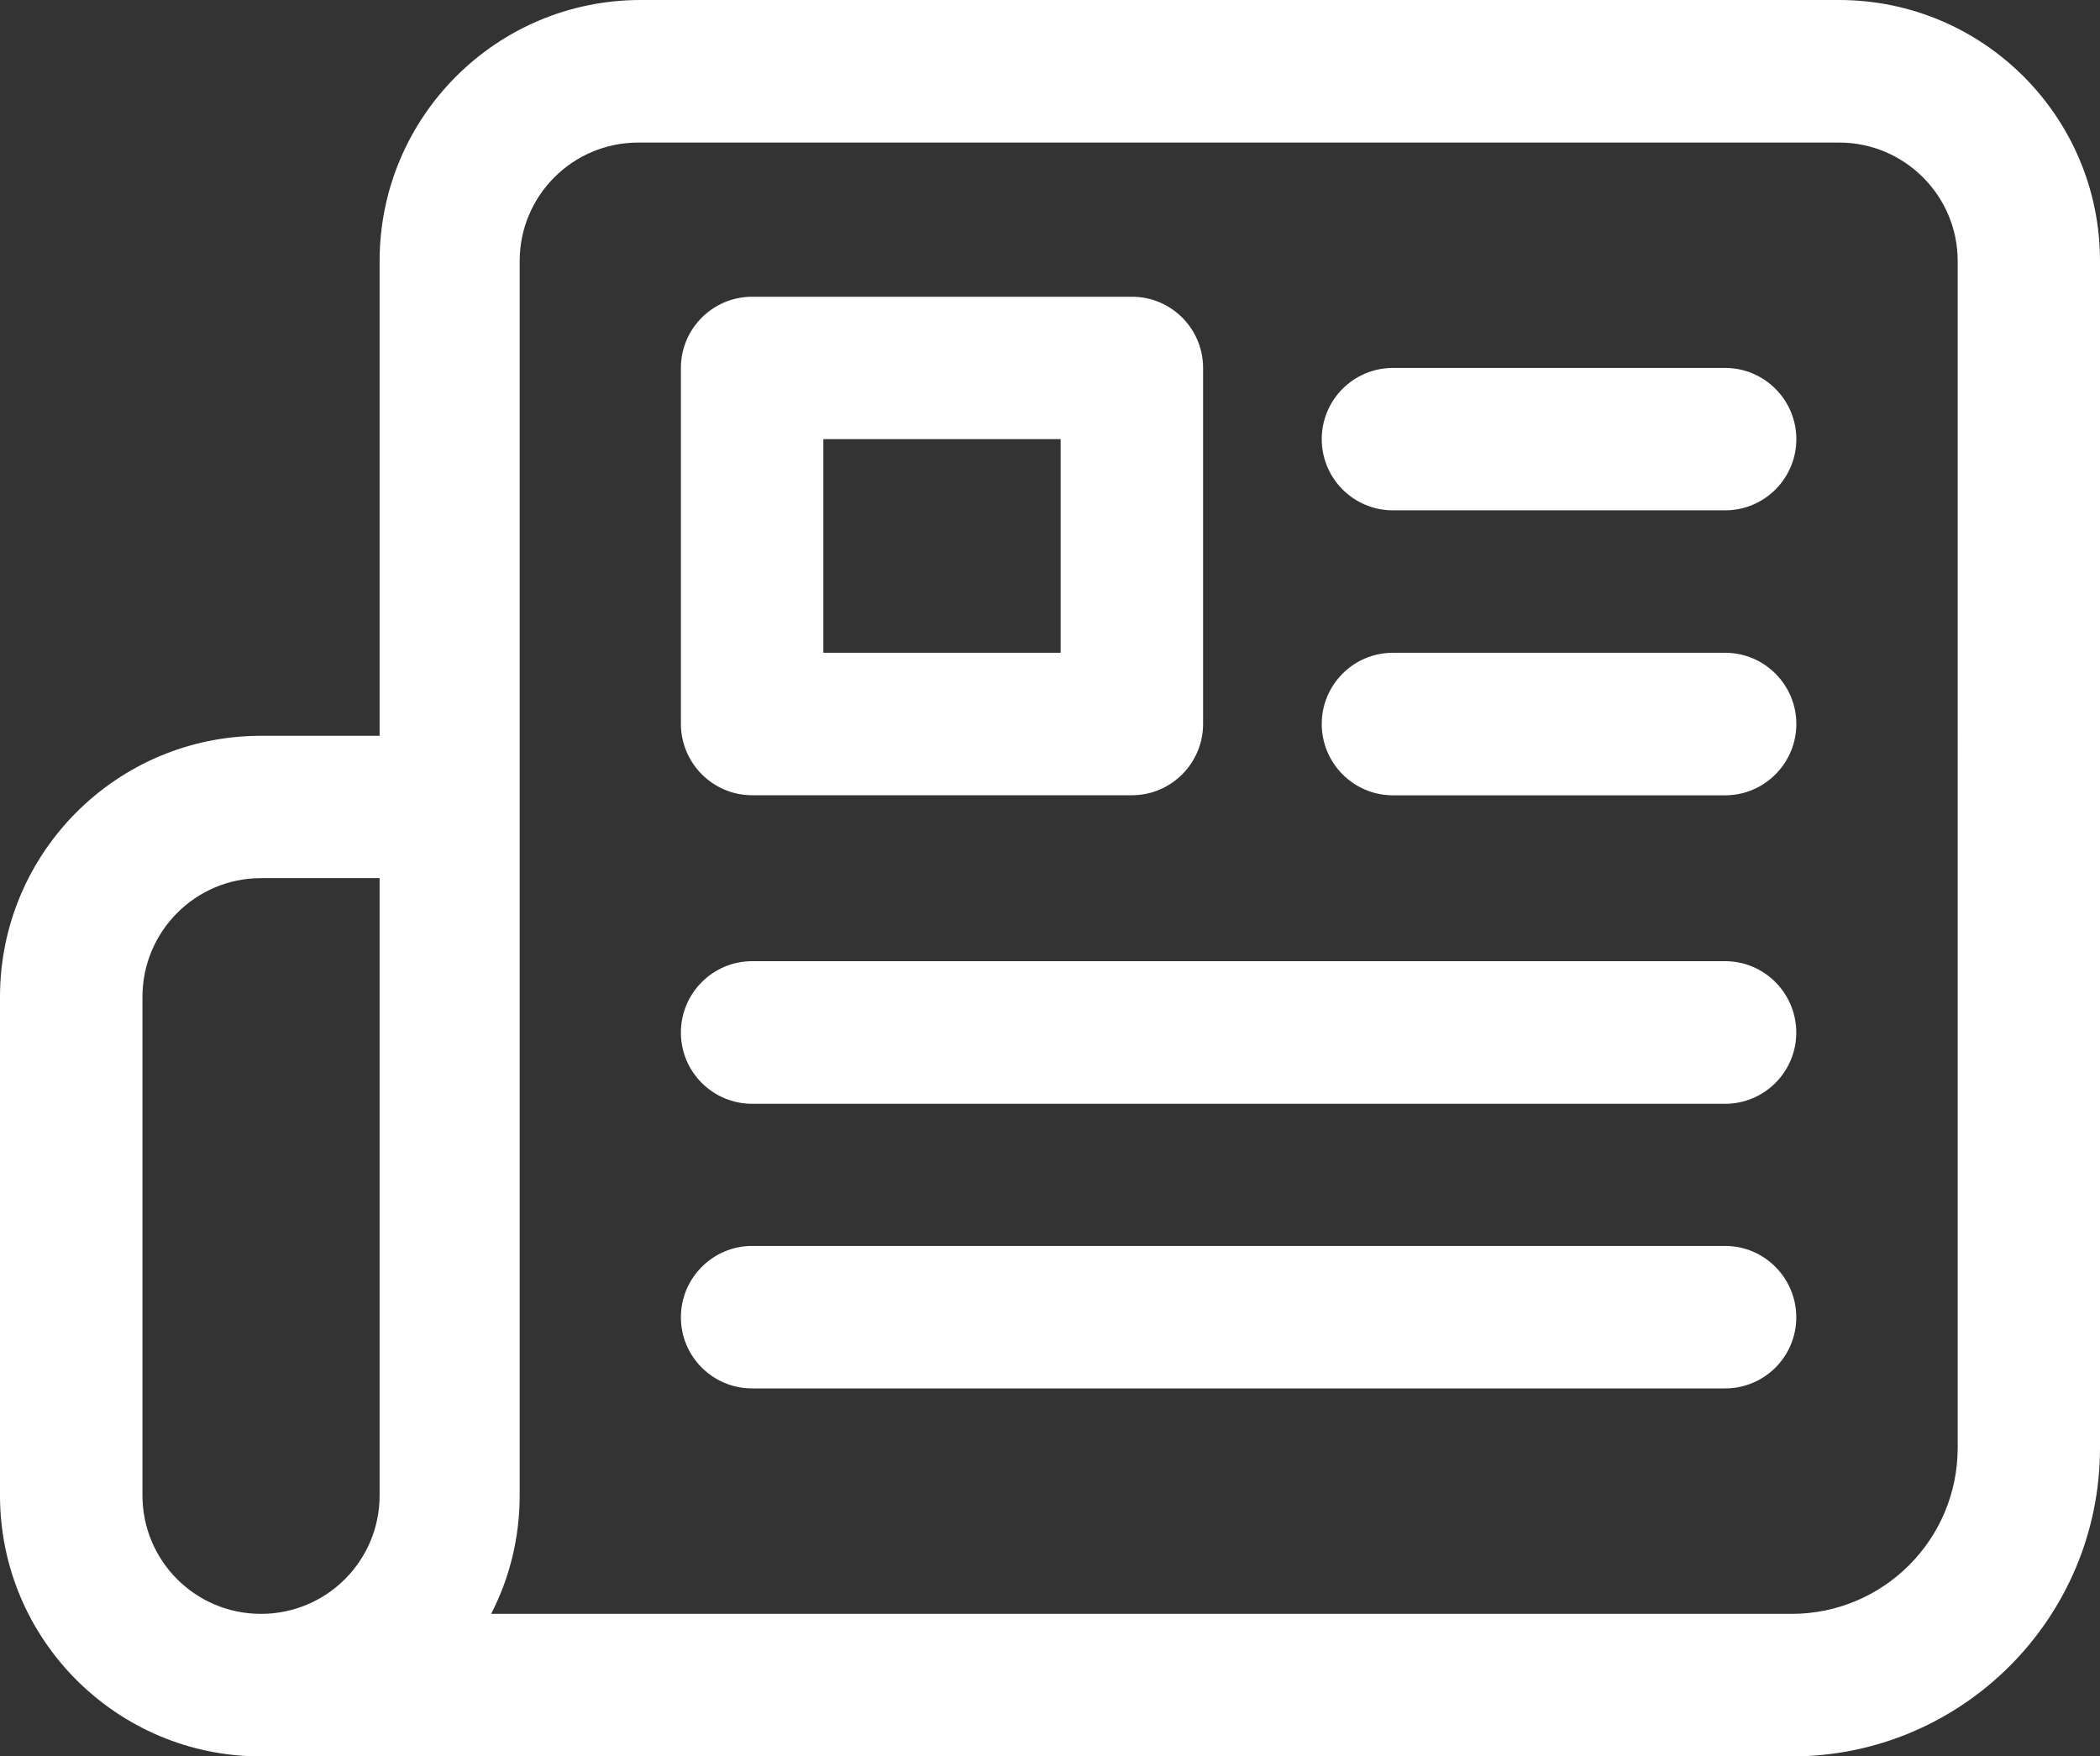
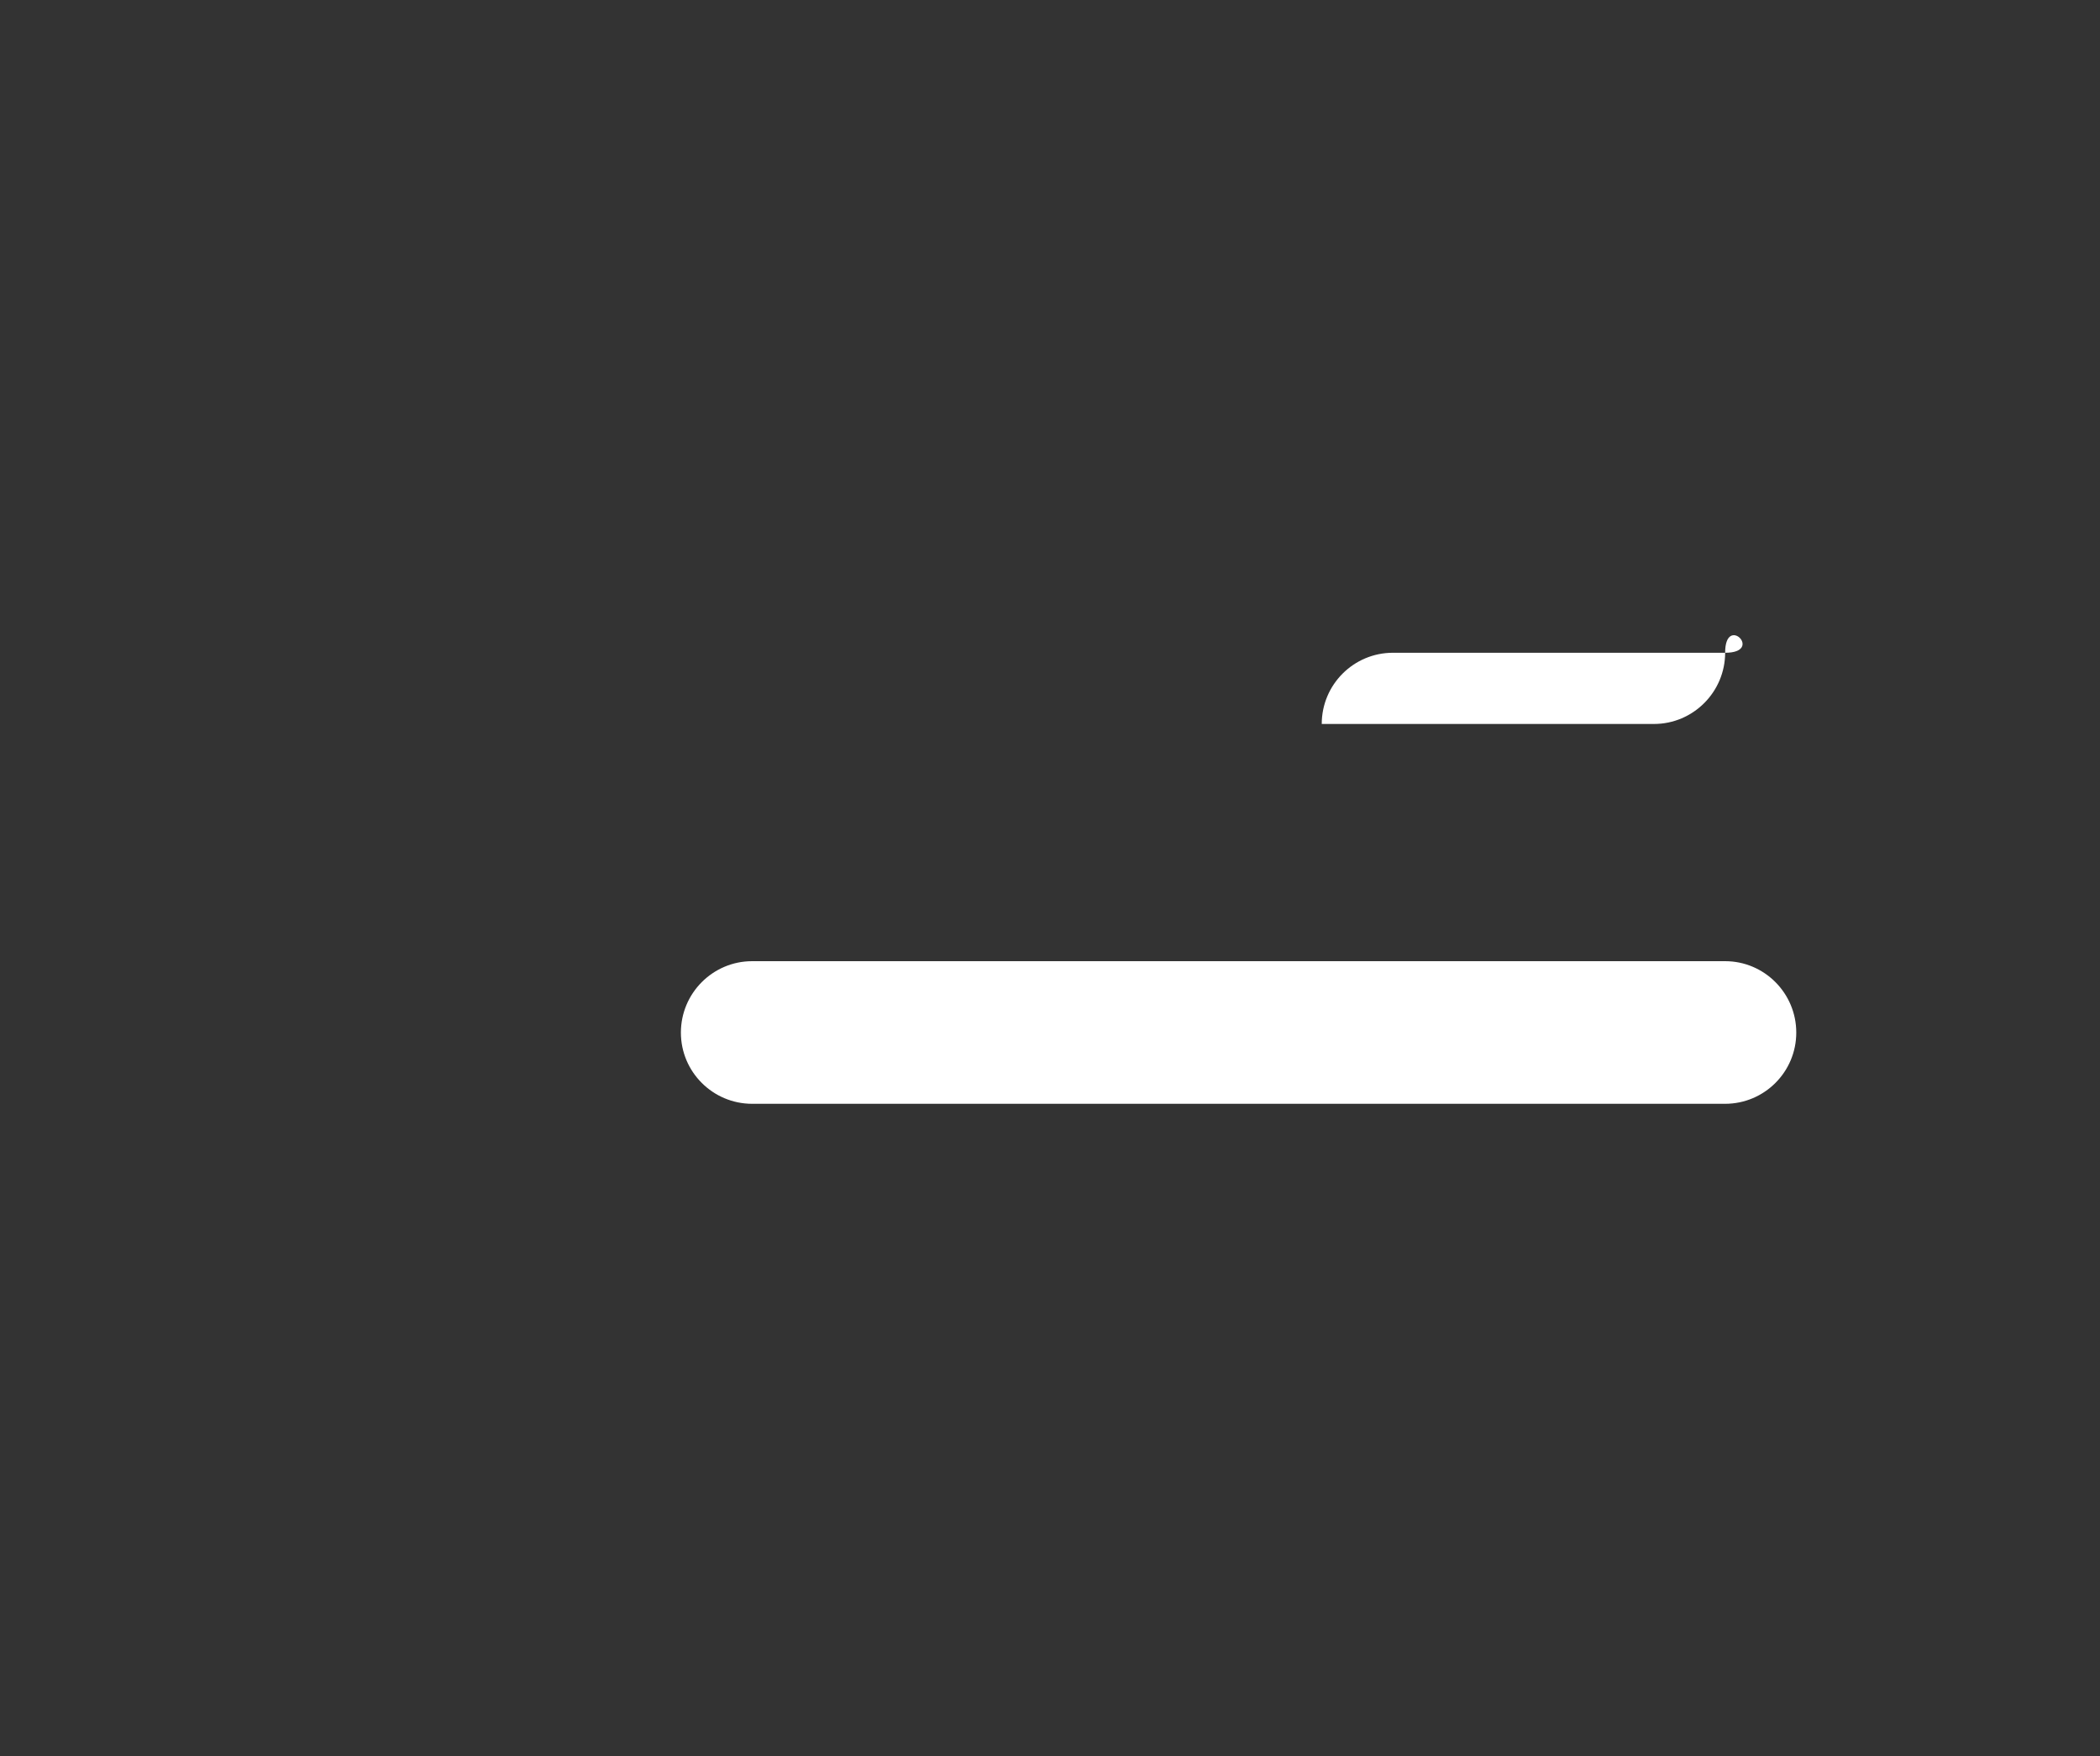
<svg xmlns="http://www.w3.org/2000/svg" version="1.1" id="Layer_1" x="0px" y="0px" width="30px" height="25.085px" viewBox="0 0 30 25.085" enable-background="new 0 0 30 25.085" xml:space="preserve">
  <rect x="0" y="0" width="30" height="25.085" fill="#333333" stroke="none" />
  <g>
-     <path fill="#FFFFFF" d="M26.271,0H9.152c-2.06,0-3.729,1.67-3.729,3.728v6.781H3.728c-2.059,0-3.728,1.67-3.728,3.73v7.119   c0,2.058,1.669,3.728,3.728,3.728h21.866c2.435,0,4.406-1.973,4.406-4.408V3.728C30,1.67,28.332,0,26.271,0z M5.423,21.358   c0,0.935-0.757,1.692-1.695,1.692c-0.937,0-1.693-0.758-1.693-1.692v-7.119c0-0.936,0.757-1.697,1.693-1.697h1.695V21.358z    M27.967,20.677c0,1.313-1.063,2.373-2.373,2.373H7.016c0.271-0.523,0.408-1.104,0.408-1.692V3.728   c0-0.934,0.758-1.692,1.695-1.692h17.153c0.936,0,1.695,0.759,1.695,1.692V20.677z" />
-     <path fill="#FFFFFF" d="M10.745,11.358h5.425c0.562,0,1.017-0.458,1.017-1.019V5.255c0-0.561-0.455-1.017-1.017-1.017h-5.425   c-0.561,0-1.018,0.456-1.018,1.017v5.084C9.728,10.901,10.184,11.358,10.745,11.358z M11.762,6.272h3.39v3.051h-3.39V6.272z" />
-     <path fill="#FFFFFF" d="M24.645,5.255h-4.746c-0.562,0-1.017,0.456-1.017,1.017s0.455,1.017,1.017,1.017h4.746   c0.561,0,1.017-0.456,1.017-1.017S25.205,5.255,24.645,5.255z" />
-     <path fill="#FFFFFF" d="M24.645,9.323h-4.746c-0.562,0-1.017,0.456-1.017,1.017s0.455,1.019,1.017,1.019h4.746   c0.561,0,1.017-0.458,1.017-1.019S25.205,9.323,24.645,9.323z" />
+     <path fill="#FFFFFF" d="M24.645,9.323h-4.746c-0.562,0-1.017,0.456-1.017,1.017h4.746   c0.561,0,1.017-0.458,1.017-1.019S25.205,9.323,24.645,9.323z" />
    <path fill="#FFFFFF" d="M24.645,13.728H10.745c-0.561,0-1.018,0.457-1.018,1.02c0,0.562,0.457,1.017,1.018,1.017h13.899   c0.561,0,1.017-0.455,1.017-1.017C25.661,14.185,25.205,13.728,24.645,13.728z" />
-     <path fill="#FFFFFF" d="M24.645,17.795H10.745c-0.561,0-1.018,0.458-1.018,1.019c0,0.563,0.457,1.016,1.018,1.016h13.899   c0.561,0,1.017-0.453,1.017-1.016C25.661,18.253,25.205,17.795,24.645,17.795z" />
  </g>
</svg>